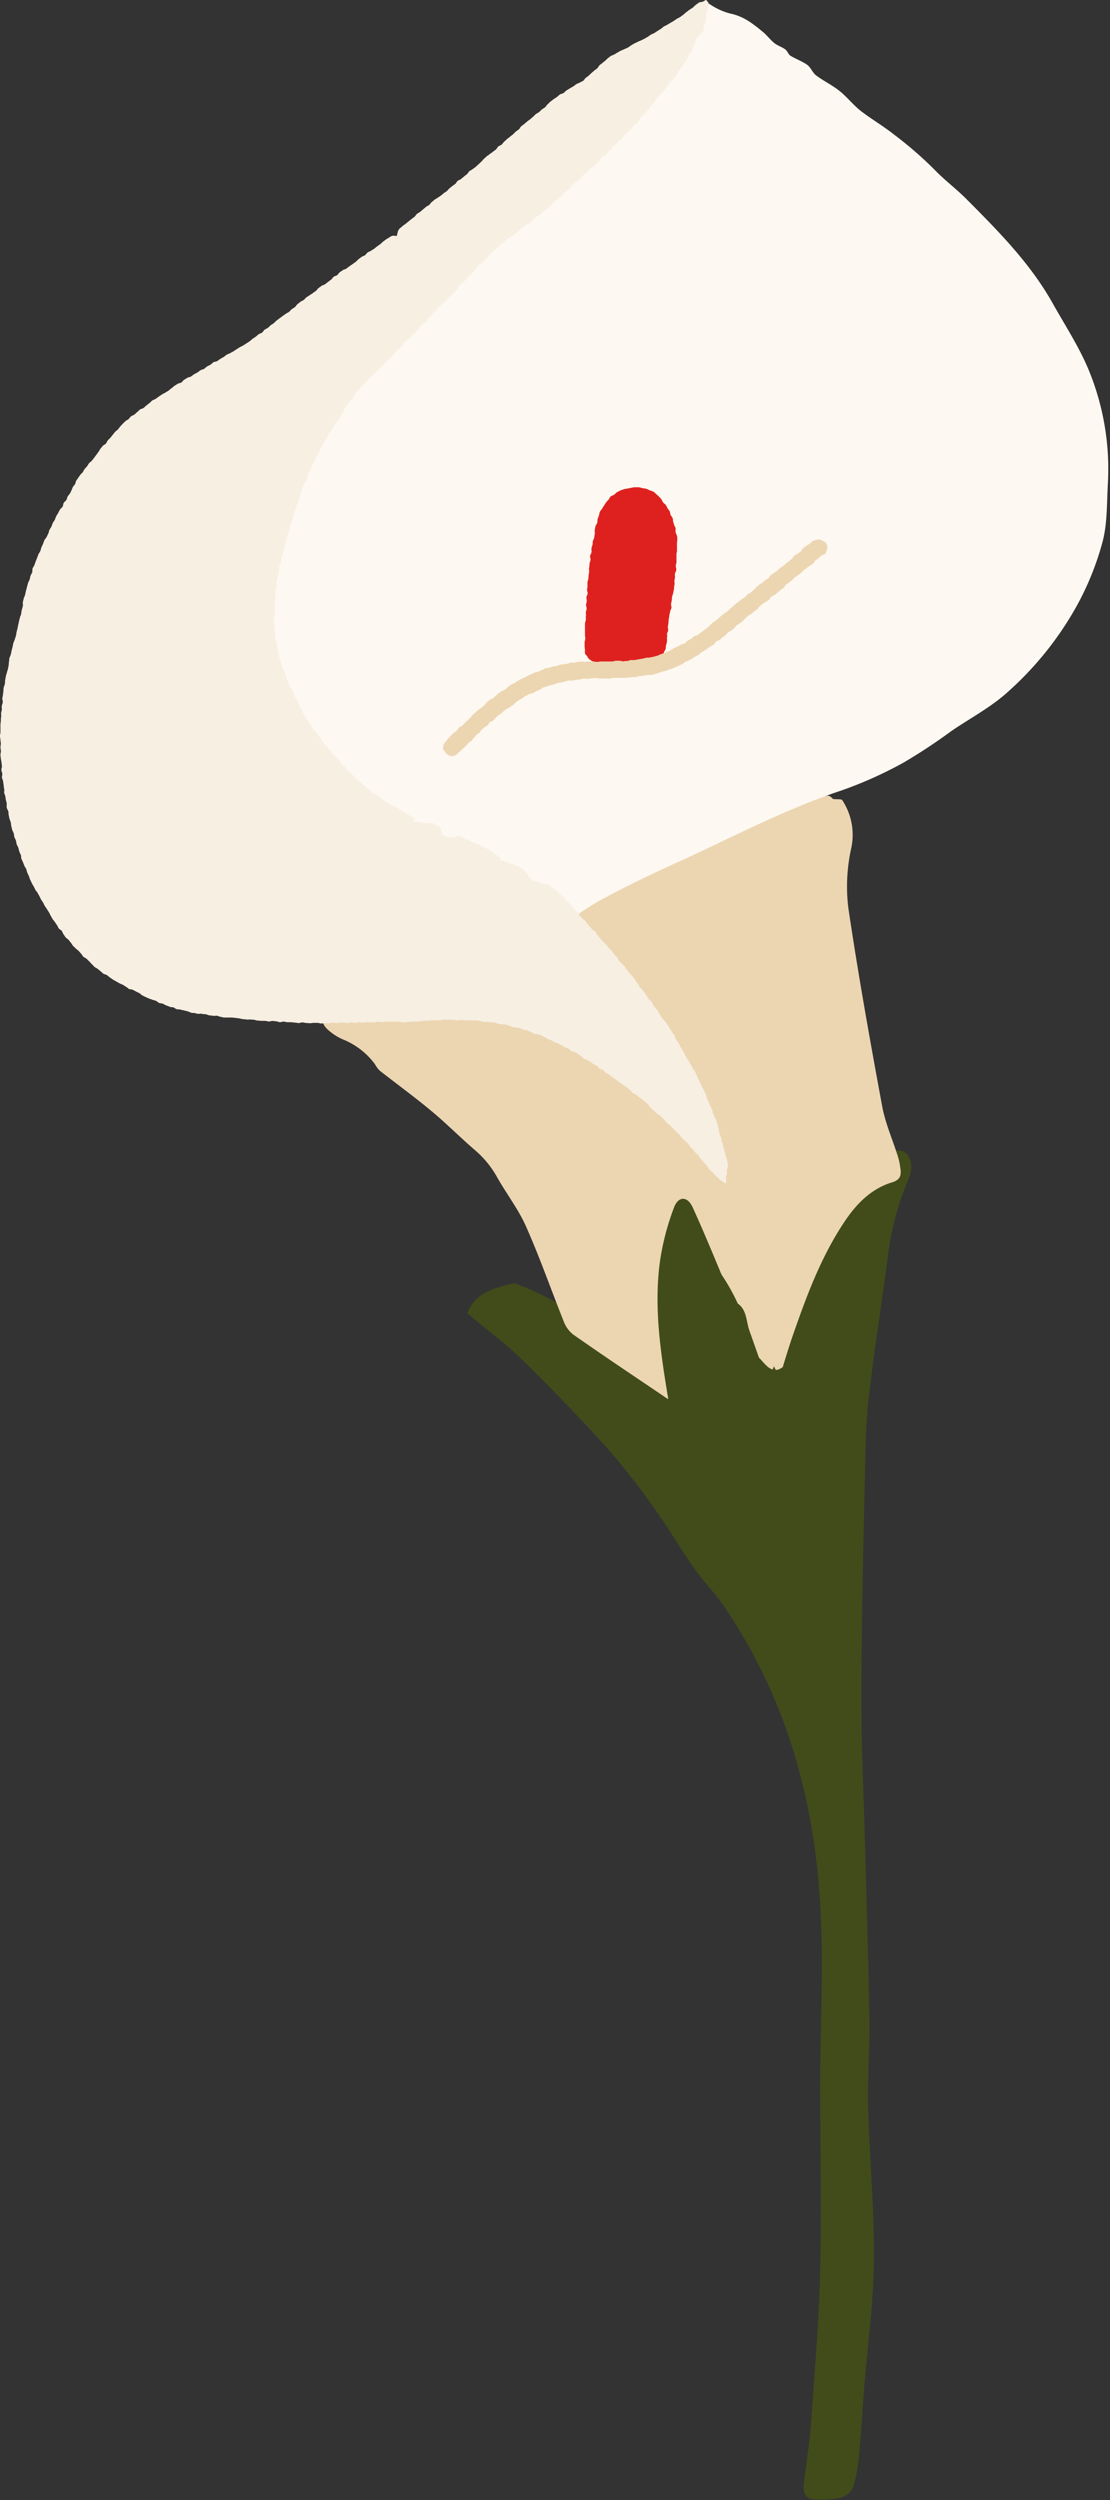
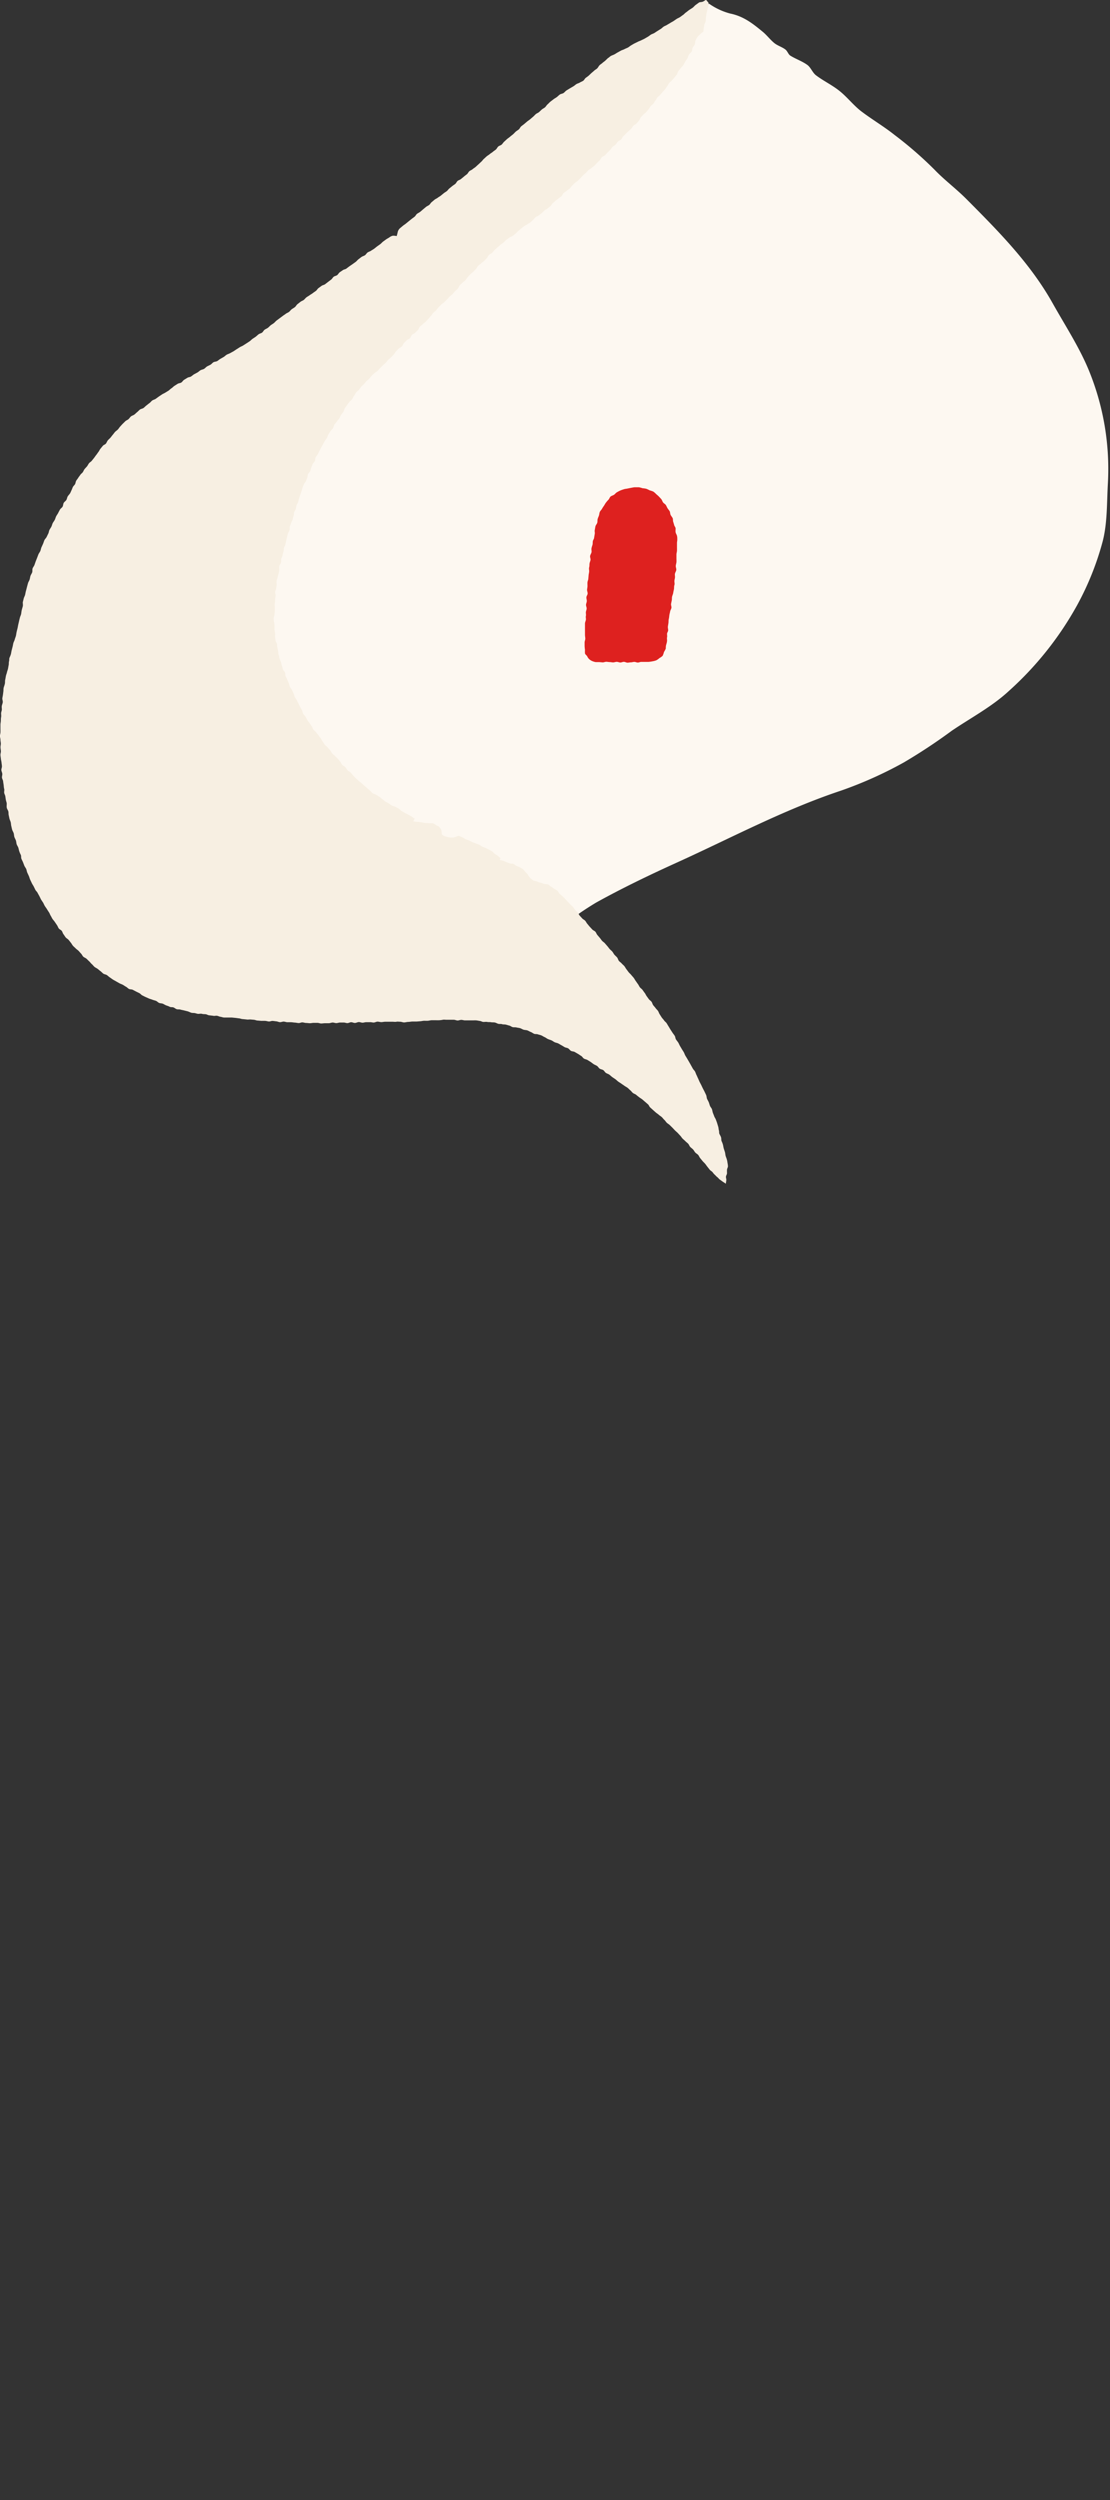
<svg xmlns="http://www.w3.org/2000/svg" height="478.3" preserveAspectRatio="xMidYMid meet" version="1.0" viewBox="-0.1 -0.1 212.5 478.3" width="212.5" zoomAndPan="magnify">
  <rect x="-0.1" y="-0.1" width="212.5" height="478.3" fill="#333333" stroke="none" />
  <g data-name="calla lily">
    <g id="change1_1">
-       <path d="M173,220.28c-1.19-.74-3.26,0-4.85,1.54-.39.38-1.54.63-1.76.39-1.16-1.21-2.14-.63-2.81.3-2.12,2.92-4.47,5.76-6.05,9a127.23,127.23,0,0,0-9.56,25.3c-.1.4-.5.71-.83,1.15-.6-.73-1.11-1.31-1.55-1.92a7,7,0,0,1-.71-1.28,133.11,133.11,0,0,1-9.4-27.16,5.58,5.58,0,0,0-1.31-2.47,17.69,17.69,0,0,0-2.65-2l-1.87,2.8c-.41-.72-.79-1.36-1.11-1.92-3.71,6.14-4.22,12.64-3.75,19.25s1.21,13,1.84,19.68c-9.26-6.21-17.64-13.79-28.26-17.52-4.24.92-7.6,1.95-9,5.74,3.35,2.91,7,5.48,10.16,8.57,5.85,5.72,11.55,11.59,17,17.66a136.56,136.56,0,0,1,9.15,11.83c2.42,3.37,4.48,7,6.87,10.38,1.92,2.73,4.29,5.16,6.16,7.92,12.24,18.1,17.56,38.41,18.38,60,.4,10.37-.16,20.78-.18,31.18,0,11.93.3,23.86,0,35.78-.24,9.83-1.09,19.64-1.79,29.44-.27,3.75-.9,7.46-1.35,11.19-.22,1.8.41,3,2.38,3a25.93,25.93,0,0,0,3.41-.14c1.76-.18,3.31-.82,3.81-2.71a30.13,30.13,0,0,0,.93-4.89c.4-4.37.66-8.75,1-13.12.66-8.31,1.82-16.61,1.9-24.92.1-9.73-.84-19.47-1.09-29.21-.15-5.61.31-11.24.23-16.85-.15-10.38-.5-20.74-.77-31.12s-.8-20.87-.77-31.31c.06-16,.47-32,.83-48A117.21,117.21,0,0,1,166.6,264c1-7.8,2.19-15.58,3.24-23.38a53.83,53.83,0,0,1,3.94-15C174.77,223.36,174.46,221.2,173,220.28Z" data-name="Dark Green" fill="#414c1a" />
-     </g>
+       </g>
    <g id="change2_2">
-       <path d="M172.26,223.37a14.32,14.32,0,0,0-.4-2c-1-3.27-2.45-6.46-3.07-9.8-2.34-12.62-4.6-25.26-6.49-38a33.84,33.84,0,0,1,.53-11.25,12.06,12.06,0,0,0-1.69-9.34c-.15-.23-.84-.12-1.78-.22,0,0-.53-.67-1-.63-2.1.16-4.19.46-6.27.83-3.38.61-6.75,1.32-10.13,2-.83.17-1.67.35-2.5.56-1.12.29-2.23.64-3.34.93-.32.08-.93,0-.94.13-.31,1.57-1.76,1.16-2.7,1.54a40.31,40.31,0,0,1-4.93,1.68c-1.48.4-3,.58-4.54.85-1.19.21-2.39.34-3.57.6-1.34.31-2.64.84-4,1.07s-2.82.18-4.23.32c-.26,0-.56.35-.73.61a10.58,10.58,0,0,0-.57,1.28l-1.55-.75c-.36,3.11-4,1.15-5.12,3.2,0,.64,0,1.34,0,2a11.93,11.93,0,0,0,.17,2.55c.55,2.13,2.43,2.78,4.2,3.56,2.49,1.11,5.28,1.78,7,4.22,3.51,5.12,7.15,10.16,10.4,15.44,1.67,2.72,2.66,5.86,3.9,8.84a2.1,2.1,0,0,1,0,1.42,1.16,1.16,0,0,1-1.06.19c-1.58-1-3.09-2.19-4.64-3.29-.64-.45-1.31-.87-2-1.3l-.17.11-2.18-1.44c-.37.7-.68.19-1.18.09-3-.65-6.06-1.1-9.1-1.62,0-.19,0-.38.08-.57l1.62-1.07-9.8-2.46c-2.45-.62-4.78-1.94-7.46-1.3a1.11,1.11,0,0,1-.7-.14c-.07-1.75-1.53-1.31-2.46-1.49a38.19,38.19,0,0,0-5.42-.75,35.09,35.09,0,0,0-12.23,1.09c-2.84.84-5.76,1.4-8.64,2.14-2,.51-2.52,2.13-1.07,3.54a10.52,10.52,0,0,0,3,2,14.19,14.19,0,0,1,6.16,4.73,5.81,5.81,0,0,0,.94,1.27c3.34,2.62,6.78,5.11,10,7.81,2.85,2.37,5.44,5,8.26,7.42a18.74,18.74,0,0,1,4.2,5.14c1.8,3.19,4.09,6.14,5.56,9.47,2.62,5.89,4.75,12,7.15,18a5.94,5.94,0,0,0,1.78,2.58c6,4.21,12.16,8.3,18.25,12.43,0-.1,0-.43-.09-.76-1.41-8.6-2.67-17.22-1.42-25.93a49.16,49.16,0,0,1,2.63-9.95c.82-2.23,2.57-2.26,3.57-.09,1.94,4.22,3.71,8.52,5.5,12.8l.15.26a38.46,38.46,0,0,1,3,5.37c1.77,1.25,1.6,3.45,2.25,5.24l1.8,5.1c.81.83,1.63,2,2.61,2.28l.28-.61c.11.25.22.47.32.69a1.77,1.77,0,0,0,.71-.16,3.72,3.72,0,0,0,.64-.38c.61-2,1.17-3.84,1.79-5.65,2.71-7.83,5.56-15.6,10.27-22.52,2.19-3.2,4.91-5.9,8.65-7.11C172.17,225.72,172.51,224.87,172.26,223.37Z" fill="#ecd6b2" />
-     </g>
+       </g>
    <g id="change3_1">
      <path d="M208.41,70.9c-1.85-4.54-4.6-8.72-7-13-4.29-7.65-10.4-13.79-16.52-19.94-2-2-4.17-3.6-6.09-5.6a73.09,73.09,0,0,0-7.63-6.63c-2.06-1.64-4.38-3-6.45-4.58-1.47-1.15-2.64-2.68-4.09-3.84s-3.07-1.91-4.51-3c-.68-.51-1-1.52-1.68-2-1-.72-2.19-1.11-3.23-1.76-.41-.25-.56-.91-1-1.21-.63-.47-1.45-.7-2.06-1.19-.84-.68-1.48-1.58-2.33-2.25C144,4.4,142.22,3,139.68,2.49a12.66,12.66,0,0,1-4.06-1.9,47.65,47.65,0,0,1-9.28,8.19,3.35,3.35,0,0,1-1.53,1c-.56.35-1.12.69-1.69,1a76.7,76.7,0,0,1-7.61,3.75c-.75,1.1-1.53,2.19-2.35,3.23a177.43,177.43,0,0,1-11.73,13.91C95,38.27,88.37,44.62,81.59,50.82c-8.26,7.55-16.83,14.76-25.1,22.3a52.51,52.51,0,0,0-7.72,8.66,50.56,50.56,0,0,0-8.1,18.12c-1.07,4.83-1.72,9.77-2.4,14.68-.84,6-.13,12,1,17.82a40.84,40.84,0,0,0,5.94,15.42,23.24,23.24,0,0,0,4.32,5.46A34.21,34.21,0,0,1,53,156.46a18.55,18.55,0,0,0,4.55,4c6.54,3.41,13.28,6.47,20,9.46,6.92,3.06,14,5.72,20.9,8.91,3.24,1.51,4.76,1.69,7.59-.54a60.59,60.59,0,0,1,8-5.72c5-2.77,10.22-5.28,15.45-7.65,10.41-4.72,20.51-10.13,31.42-13.76a77.18,77.18,0,0,0,12-5.38,107.15,107.15,0,0,0,9.22-6.09c3.65-2.47,7.64-4.58,10.85-7.54a63,63,0,0,0,13.14-16.49A54.87,54.87,0,0,0,211,103.47c.92-3.58.78-7.44,1-11.19A49.76,49.76,0,0,0,208.41,70.9Z" fill="#fdf8f1" />
    </g>
    <g id="change4_1">
      <path d="M138.86,226.37c-.19-.14-.45-.29-.62-.41l-.54-.39c-.19-.14-.31-.34-.48-.46s-.32-.32-.47-.45a2.68,2.68,0,0,1-.42-.48c-.15-.19-.4-.3-.55-.48l-.45-.57c-.15-.18-.28-.39-.43-.57s-.34-.34-.5-.53l-.45-.55c-.16-.18-.23-.44-.39-.62s-.4-.29-.56-.47-.26-.41-.42-.58-.38-.31-.54-.48-.23-.44-.4-.62-.37-.31-.53-.48-.36-.32-.53-.49-.28-.39-.45-.56l-.49-.53c-.17-.17-.36-.32-.53-.49l-.49-.52-.51-.5c-.18-.17-.4-.28-.57-.45s-.29-.39-.47-.55-.31-.37-.49-.53-.4-.28-.57-.44-.39-.28-.57-.44l-.54-.48-.53-.48c-.18-.16-.24-.45-.43-.6l-.54-.47c-.19-.15-.36-.32-.55-.47s-.4-.26-.59-.41-.38-.29-.56-.45-.44-.21-.63-.36-.32-.37-.51-.52-.34-.34-.53-.48-.42-.25-.61-.39-.4-.27-.59-.41-.4-.25-.6-.4-.35-.32-.55-.46-.4-.26-.59-.4-.36-.32-.56-.46-.44-.19-.64-.33-.31-.4-.51-.53-.48-.14-.68-.28-.31-.39-.51-.52-.44-.21-.64-.34-.38-.29-.58-.42l-.61-.38c-.21-.12-.48-.14-.68-.27s-.32-.39-.53-.51-.4-.27-.61-.39l-.62-.36c-.21-.12-.5-.09-.71-.21s-.34-.36-.55-.48-.47-.12-.68-.24-.4-.25-.61-.36-.41-.25-.62-.35-.47-.13-.68-.23-.4-.27-.62-.36-.45-.15-.67-.25-.4-.27-.62-.36-.41-.24-.63-.33-.47-.13-.69-.21-.49,0-.72-.11-.41-.26-.63-.34-.43-.23-.65-.3-.48-.06-.71-.13-.43-.22-.66-.29-.47-.08-.7-.14-.49,0-.72-.06-.43-.25-.66-.3-.45-.14-.69-.19-.47,0-.7-.08-.48,0-.72-.07-.44-.21-.68-.25-.47,0-.71-.05-.47,0-.71-.05-.47,0-.71,0-.46-.16-.69-.19-.47-.09-.71-.11-.48,0-.72,0l-.71,0-.71,0c-.23,0-.47-.09-.7-.1s-.48.12-.72.12S87,195,86.8,195l-.71,0-.71,0c-.23,0-.47-.05-.71,0s-.47.08-.71.09-.47,0-.71,0h-.71c-.24,0-.47.08-.71.1s-.48,0-.71,0-.48.07-.71.09l-.78.06h-.78c-.26,0-.52.07-.78.07s-.52.09-.78.1-.52-.13-.78-.13-.48-.05-.72,0-.48,0-.72,0-.48,0-.73,0l-.72,0c-.24,0-.48.07-.72.07s-.48-.09-.72-.09-.48.16-.72.17-.48-.08-.72-.07l-.72,0c-.24,0-.48.1-.72.1s-.48-.13-.72-.12-.48.16-.72.17-.49-.14-.73-.14-.47.16-.71.17-.49-.12-.73-.11H65c-.24,0-.48.11-.72.11s-.48-.12-.72-.11-.48.13-.72.13h-.72c-.24,0-.49.05-.73.05s-.48-.12-.72-.12h-.72c-.24,0-.48.07-.72.07s-.48-.05-.72-.05-.48-.1-.72-.11-.48.14-.72.13-.48-.08-.72-.09-.47-.06-.71-.07-.48,0-.71,0-.47-.11-.71-.12-.49.12-.72.11-.47-.14-.71-.16-.47-.07-.71-.08-.49.13-.72.11-.47-.11-.71-.12-.48,0-.72,0l-.71-.06c-.24,0-.47-.13-.71-.15l-.71-.06c-.23,0-.48.05-.72,0l-.71-.07c-.24,0-.47-.12-.7-.14s-.48-.07-.71-.09l-.71-.07c-.24,0-.48,0-.72,0s-.48,0-.72,0-.47-.11-.7-.14-.46-.17-.7-.2-.49.08-.72,0l-.71-.08c-.24,0-.46-.18-.7-.21s-.47,0-.7-.07-.48,0-.71,0-.46-.11-.7-.15-.47,0-.7-.08-.44-.2-.67-.26l-.68-.17c-.23-.06-.47-.09-.69-.16s-.49,0-.72-.08-.41-.27-.63-.34-.49,0-.71-.12-.44-.18-.66-.26-.42-.23-.64-.32-.48-.06-.7-.15-.39-.3-.6-.39-.46-.13-.68-.22-.45-.14-.67-.23l-.65-.29c-.21-.09-.42-.21-.63-.31s-.36-.33-.58-.44l-.63-.31-.63-.33c-.21-.1-.5-.05-.71-.16s-.37-.31-.58-.42-.4-.26-.6-.37-.45-.18-.66-.3l-.62-.35c-.21-.13-.43-.23-.63-.36s-.39-.28-.59-.41-.36-.31-.56-.44-.49-.14-.68-.28-.35-.33-.54-.47-.37-.31-.56-.45-.43-.23-.61-.39-.32-.37-.5-.52-.31-.36-.49-.52-.34-.34-.52-.5-.44-.23-.61-.39-.26-.42-.43-.59-.31-.36-.48-.53-.38-.29-.54-.46-.36-.32-.52-.5-.26-.41-.41-.59-.29-.38-.45-.56-.4-.28-.55-.47-.26-.4-.41-.59-.19-.45-.33-.64-.43-.28-.57-.47-.21-.44-.35-.64l-.4-.59c-.13-.2-.3-.37-.44-.57s-.22-.42-.35-.62-.2-.45-.33-.65-.27-.41-.39-.61-.28-.4-.41-.61-.21-.43-.33-.64L7.76,172c-.11-.21-.21-.44-.32-.65s-.24-.42-.35-.64-.32-.37-.43-.59-.21-.44-.32-.65-.26-.41-.36-.63-.21-.44-.31-.66-.15-.47-.25-.69l-.3-.65c-.1-.23-.11-.48-.21-.7s-.27-.41-.36-.64-.17-.45-.26-.67-.22-.44-.3-.66,0-.51-.12-.74-.2-.43-.28-.66-.11-.48-.19-.71-.24-.42-.31-.65-.07-.49-.15-.72-.22-.44-.29-.67-.06-.48-.13-.71-.22-.44-.29-.67-.11-.48-.17-.71-.05-.48-.11-.72-.18-.45-.24-.69l-.15-.7c-.05-.24,0-.49-.08-.73s-.25-.44-.29-.68,0-.5,0-.73-.11-.47-.16-.71-.07-.48-.11-.72-.19-.45-.22-.69.07-.5,0-.74-.07-.48-.1-.72-.08-.47-.1-.71-.19-.47-.22-.71.08-.49.06-.73-.16-.47-.18-.71.12-.5.11-.74-.06-.48-.08-.72-.1-.47-.12-.71-.07-.48-.08-.73.09-.48.08-.72-.06-.48-.07-.73.06-.48.06-.72-.07-.48-.07-.72-.1-.49-.1-.73.09-.48.1-.72,0-.48,0-.72,0-.49,0-.73.06-.48.07-.72,0-.48.05-.73,0-.48,0-.72.13-.48.14-.72-.05-.49,0-.73.16-.47.18-.71-.11-.5-.08-.74.09-.47.12-.71l.09-.71c0-.24,0-.48.08-.72s.16-.46.2-.69,0-.49.06-.72.08-.47.13-.71.15-.45.2-.69.15-.45.2-.69.08-.47.13-.7,0-.49.07-.72,0-.48.1-.71.2-.45.26-.68.08-.47.14-.7l.18-.7c.06-.23.09-.47.15-.7s.2-.44.26-.68.16-.45.22-.68.08-.47.13-.71.11-.46.17-.7.09-.47.14-.7.11-.47.16-.7.11-.46.17-.7.18-.45.23-.68.06-.5.12-.75.14-.49.2-.73,0-.52,0-.77l.18-.73c.06-.25.21-.47.27-.72s.09-.5.16-.74.13-.49.19-.73l.2-.74c.07-.24.23-.45.31-.7s.09-.48.17-.71.24-.43.32-.66,0-.52.08-.75.26-.42.35-.65l.24-.69.27-.68c.09-.23.17-.46.26-.68s.27-.42.36-.64.12-.48.22-.71l.3-.66c.1-.23.16-.47.26-.69s.31-.39.42-.61.21-.44.32-.65.12-.49.23-.71.26-.41.37-.63.15-.47.26-.68.28-.41.39-.63.16-.47.27-.68.27-.41.38-.63.22-.43.34-.64.38-.35.5-.56.1-.51.22-.72.37-.35.5-.56.14-.48.27-.69.31-.37.44-.58.19-.42.29-.61.16-.43.27-.63.31-.34.41-.54.1-.46.22-.65.27-.36.39-.56.27-.36.39-.55.33-.31.46-.49.2-.41.34-.59.32-.35.47-.53.24-.41.39-.6.38-.29.53-.48l.44-.55c.15-.19.27-.39.42-.57s.27-.39.42-.58.23-.42.38-.6l.45-.55c.15-.19.44-.25.59-.43s.22-.44.37-.62.34-.33.5-.51.29-.38.44-.55.29-.39.45-.56.38-.3.54-.47.28-.39.44-.56.31-.35.48-.52l.51-.5c.17-.16.42-.23.6-.39s.29-.38.48-.53.44-.2.63-.34.36-.33.55-.48.35-.35.54-.49.49-.16.68-.3.36-.34.55-.48.38-.31.58-.45.34-.36.54-.5.46-.18.66-.32l.59-.43.6-.4c.2-.14.44-.22.64-.35l.62-.38c.2-.14.36-.33.57-.46s.36-.33.57-.46l.61-.39c.21-.13.5-.12.7-.25s.33-.39.54-.52l.62-.38c.2-.13.49-.12.7-.25s.38-.3.59-.43l.64-.34c.21-.12.38-.31.59-.43s.48-.14.69-.27.36-.34.57-.46.44-.21.65-.33.36-.35.57-.47.5-.1.71-.22.39-.3.6-.42l.63-.36c.21-.12.38-.32.59-.44s.45-.18.66-.3l.64-.35.6-.4c.21-.12.41-.26.62-.39s.44-.2.64-.33l.61-.39.61-.4c.2-.13.36-.33.56-.47s.41-.26.6-.4.36-.32.56-.47.46-.18.66-.32.3-.41.49-.55.44-.23.63-.37.35-.34.54-.49.41-.26.6-.41.34-.35.53-.5l.58-.43.58-.43c.19-.15.4-.27.59-.42s.44-.22.63-.37.33-.37.52-.51.41-.25.6-.4.3-.41.49-.56l.57-.45c.19-.15.44-.22.63-.36s.33-.36.53-.51.41-.25.61-.4.41-.25.6-.4.4-.28.59-.42.31-.4.5-.54l.59-.43c.19-.14.47-.17.67-.31l.57-.44.58-.44c.2-.14.31-.4.5-.55s.47-.17.66-.31.31-.41.5-.55.41-.27.6-.41.49-.15.68-.3.38-.29.58-.44l.6-.41L68,50c.19-.14.34-.36.53-.5s.38-.3.58-.44.46-.19.66-.33.31-.39.51-.53.45-.19.65-.33.42-.25.61-.39.38-.31.57-.45l.59-.42c.2-.15.35-.35.54-.49l.59-.43c.2-.14.42-.24.62-.38a1.77,1.77,0,0,1,.63-.31,2.66,2.66,0,0,1,.76.07,7.65,7.65,0,0,0,.21-.82,1.49,1.49,0,0,1,.43-.69l.55-.46c.18-.15.39-.27.57-.42l.55-.45.56-.45c.19-.15.39-.28.57-.43s.28-.41.47-.55.42-.24.61-.39.36-.31.54-.46l.55-.46c.18-.15.42-.23.61-.38s.29-.39.48-.54l.55-.46c.18-.15.42-.23.61-.38s.4-.25.59-.4l.55-.45c.18-.15.4-.26.59-.41s.31-.37.5-.52l.55-.45c.19-.15.4-.27.58-.42s.27-.42.45-.57.45-.2.64-.36l.56-.46c.18-.16.38-.3.57-.45s.29-.42.47-.58.44-.23.62-.39.41-.28.59-.44.35-.33.54-.49l.53-.5c.19-.15.31-.38.5-.54s.35-.33.54-.49.41-.27.59-.43.41-.27.59-.43.4-.29.58-.44.28-.43.47-.59.46-.2.64-.36.3-.4.49-.56l.53-.49c.19-.16.4-.29.58-.45s.38-.3.57-.46.34-.35.52-.51.41-.28.59-.43.27-.43.46-.59.39-.29.58-.45l.55-.47c.19-.15.4-.28.59-.44l.55-.47c.19-.16.34-.35.53-.51s.44-.23.62-.39.35-.34.54-.5.42-.25.6-.41.3-.41.48-.56.35-.36.55-.52.4-.3.6-.46.42-.26.62-.41.37-.34.58-.49.5-.15.71-.29.36-.36.57-.5l.64-.39.65-.38c.22-.12.4-.31.61-.44s.46-.17.66-.3.44-.2.64-.34.29-.4.48-.55.39-.27.57-.43.34-.33.52-.49.36-.3.54-.47.4-.26.57-.43.27-.41.43-.58.39-.29.56-.45.39-.29.56-.45l.51-.49c.21-.1.37-.31.58-.42s.45-.18.66-.29.41-.26.62-.37l.63-.35c.21-.11.45-.16.67-.28s.44-.19.65-.3.39-.29.6-.41.41-.25.62-.36L122,7.9c.21-.12.45-.18.66-.29s.44-.2.65-.32.41-.24.62-.36.39-.29.59-.41.45-.18.66-.31.4-.27.6-.39.41-.26.61-.38.37-.32.57-.45.44-.2.64-.33.42-.24.62-.37.42-.23.62-.36.4-.28.6-.41.43-.21.63-.34.39-.29.59-.42.35-.34.55-.47l0,0c.22-.15.41-.33.63-.48s.45-.28.66-.43.38-.39.59-.54l.65-.47c.22-.09.49-.06.71-.15s.41-.26.62-.35c.16.18.32.38.47.56,0,.24,0,.49-.06.73s-.15.47-.19.71-.11.47-.15.71-.06.48-.1.71,0,.49-.06.73-.22.45-.26.69-.07.48-.11.71,0,.52-.1.58a2.43,2.43,0,0,0-.57.47,2.66,2.66,0,0,0-.53.53,4.22,4.22,0,0,0-.36.66c-.09.23-.05.51-.14.74s-.31.41-.41.64-.05.54-.19.74-.37.36-.51.57-.17.49-.3.7-.28.42-.41.64-.24.44-.37.66-.35.37-.49.57-.33.39-.47.59-.17.51-.32.7l-.45.55c-.15.19-.32.35-.47.54s-.37.3-.52.49-.22.42-.37.61-.27.39-.41.58-.32.35-.47.53-.31.36-.46.54-.38.3-.53.49-.24.41-.39.59-.24.42-.39.6-.37.31-.52.49-.25.41-.4.59-.3.37-.46.55-.38.29-.54.47-.33.34-.48.51-.2.46-.35.64l-.47.54c-.15.17-.42.25-.59.42s-.25.41-.42.58-.36.31-.52.47-.36.32-.52.49-.33.35-.5.51-.24.44-.41.6-.44.23-.61.4-.27.4-.44.57-.4.27-.57.43-.27.41-.44.57l-.51.5c-.17.17-.32.35-.49.52s-.44.23-.61.39-.25.43-.42.6l-.51.49c-.17.17-.32.36-.49.52s-.38.29-.55.45-.42.25-.6.41-.31.36-.49.52-.36.31-.54.47L111,34l-.51.5c-.17.16-.39.27-.57.43s-.33.34-.5.5-.29.39-.47.55-.4.27-.57.43-.4.27-.58.43-.24.44-.41.6-.4.27-.57.43-.39.28-.57.44l-.53.46c-.18.16-.26.42-.44.57l-.56.44c-.17.16-.41.24-.59.39s-.33.34-.51.49l-.56.44c-.18.15-.43.21-.62.35s-.31.37-.49.52-.34.34-.52.48-.41.24-.6.38-.43.22-.61.36l-.56.44c-.19.15-.35.32-.54.46s-.32.35-.51.5l-.55.43c-.19.15-.46.19-.64.33l-.57.42c-.2.15-.35.36-.54.51l-.59.44-.55.48c-.19.16-.36.34-.55.5s-.31.38-.49.55-.43.25-.61.42-.25.44-.43.62-.32.36-.5.53-.4.29-.57.46-.4.3-.57.47-.26.43-.43.61-.34.34-.51.52-.39.31-.55.49l-.51.53c-.16.18-.27.42-.44.6s-.39.3-.56.48-.37.32-.53.5-.22.47-.38.65-.37.32-.54.5-.31.37-.48.55-.39.31-.56.48-.32.37-.49.54-.35.35-.52.52-.42.28-.58.46l-.52.52c-.16.18-.3.39-.46.57s-.38.31-.55.49-.28.41-.45.58-.31.39-.48.56l-.5.54c-.17.17-.39.29-.56.47s-.39.31-.56.48-.21.48-.38.65-.35.33-.52.51-.45.24-.62.42-.22.47-.39.64-.47.23-.64.41l-.51.52c-.17.18-.22.47-.39.64s-.45.24-.62.42l-.51.52c-.17.18-.26.43-.43.61l-.51.53c-.17.17-.38.31-.55.48s-.3.39-.47.56-.38.32-.55.49-.34.35-.52.52-.31.37-.49.54-.42.26-.6.43l-.53.5c-.18.17-.3.39-.47.57s-.37.31-.54.48-.32.38-.48.56-.37.32-.53.51-.28.4-.43.58-.39.31-.54.51-.24.44-.39.63-.23.45-.37.65-.38.33-.52.53-.31.39-.44.6l-.43.6c-.13.21-.15.49-.29.7s-.3.39-.44.59-.2.46-.34.66-.32.38-.45.59-.34.37-.47.58-.15.49-.27.7-.37.35-.5.57-.26.41-.39.63-.17.47-.3.68-.28.38-.4.58-.22.42-.34.63l-.34.62-.33.62c-.11.21-.21.43-.32.64s-.29.38-.4.59-.05.5-.15.71-.32.37-.42.58-.17.45-.27.66-.12.46-.21.68-.32.38-.42.59-.06.49-.15.7-.17.45-.26.66-.3.39-.39.61-.17.44-.26.66-.12.46-.2.68-.15.45-.23.67-.14.45-.22.67-.11.47-.18.69-.24.42-.31.64-.07.48-.14.7-.25.42-.32.64,0,.48-.11.71-.11.46-.18.68-.22.43-.29.66-.18.44-.24.66,0,.5-.07.72-.24.43-.3.65-.12.46-.18.69-.1.46-.16.69-.09.47-.15.7-.2.44-.27.67,0,.48-.1.71-.12.46-.17.7-.19.44-.24.67,0,.49-.06.72-.27.43-.32.66,0,.5,0,.73-.1.47-.14.7-.14.46-.18.7-.16.45-.19.69,0,.48,0,.72-.06.47-.09.71-.16.46-.19.69.11.49.08.73-.07.47-.09.71,0,.47-.06.71,0,.47,0,.71,0,.48,0,.71-.06.48-.06.72-.15.47-.15.71,0,.48.06.72.08.47.09.71,0,.47,0,.71.08.47.11.71,0,.48,0,.72l.09.71c0,.23.24.44.28.67s0,.48.08.72.08.46.14.7,0,.47.11.7.1.47.17.7.19.44.26.67.11.46.19.69.11.47.19.69.32.39.41.62,0,.5.11.72.23.42.32.65l.28.66c.09.22.12.47.22.69s.29.39.39.61l.3.65c.1.22.13.47.24.68s.27.4.38.62l.32.64.32.64c.11.21.24.41.35.62s.12.49.24.69.32.37.45.58.22.42.34.63.3.38.43.58l.4.59c.14.19.19.45.33.65s.38.32.52.52.31.37.45.57.29.39.43.58.23.43.38.62.25.42.41.61.38.31.53.5.33.36.48.54.24.43.4.62.37.31.53.49.36.33.53.51.3.38.46.56.24.44.4.62.42.27.59.44.26.42.43.6.42.26.59.43.3.39.47.56.33.36.5.52l.54.49c.18.17.39.3.57.46l.53.49.55.46.54.48c.19.15.33.37.52.51s.48.16.68.3l.61.37c.2.13.36.33.57.46s.36.33.56.45l.64.35c.2.12.38.29.59.41s.48.13.69.25.43.22.64.34.35.35.56.47l.62.36c.21.12.44.2.65.33s.43.22.63.35.37.29.57.41c0,.07-.08.23-.24.52l.76.1c.27,0,.54.05.8.08a7.45,7.45,0,0,0,.8.14c.24,0,.47,0,.7.05a5.72,5.72,0,0,1,.71,0,2.49,2.49,0,0,1,.6.37c.2.11.45.15.61.34a2.39,2.39,0,0,1,.39.6,4.65,4.65,0,0,1,.08.71c0,.14.25.32.51.43a5.19,5.19,0,0,0,.63.19,5.76,5.76,0,0,0,.64.09,1.88,1.88,0,0,0,.8-.1c.29-.09.56-.29.77-.2s.43.19.64.28.4.26.61.35.45.14.66.24.4.22.62.32.45.14.66.24.44.15.65.25.38.27.59.37.45.15.66.26l.62.31a5.2,5.2,0,0,1,.6.35c.18.12.32.32.5.46s.39.23.58.37.33.32.52.46c0,.06-.13.21-.17.3.21.09.48.12.7.19s.41.19.63.26l.63.24c.22.07.48,0,.69.1s.37.29.58.38.44.14.63.26.41.21.59.35a4.54,4.54,0,0,1,.45.52,4.48,4.48,0,0,1,.47.5,4.14,4.14,0,0,0,.43.63,4.65,4.65,0,0,0,.59.49c.21.14.51.12.74.21a2.42,2.42,0,0,0,.7.24,4.86,4.86,0,0,1,.67.25,5.62,5.62,0,0,1,.73.08c.22.09.38.31.59.42a5.45,5.45,0,0,1,.58.4,6.34,6.34,0,0,1,.62.37c.18.15.27.41.43.58s.38.3.54.47.36.33.51.5l.48.52.5.52c.16.18.36.32.52.5s.27.4.43.58.34.33.5.51.23.43.39.61l.48.53c.16.18.41.27.57.45s.25.41.41.59.3.38.46.55l.49.53c.16.18.43.25.59.43s.22.44.38.62l.46.54c.16.18.28.39.44.57s.39.3.54.48l.47.54c.16.18.29.38.45.56s.36.32.51.5.25.42.41.6.35.33.5.51.19.46.34.65.38.31.53.49.36.33.51.51.25.41.4.6.28.38.43.57.34.33.49.52.32.36.47.55.25.41.39.6.27.4.41.58.24.43.38.62.37.32.51.51.27.39.42.58.23.42.37.61l.42.58c.14.19.38.32.52.51s.18.46.32.65.32.36.46.56.33.35.46.54.19.45.33.65l.38.6c.14.2.32.36.45.56s.36.34.49.54.24.41.37.61.24.41.37.61l.39.6c.13.2.29.38.42.59s.11.48.24.69.29.38.42.58.21.43.33.64l.36.61c.12.21.26.4.38.61s.18.44.3.65.25.4.37.61.24.41.36.62.24.41.35.62l.35.63c.11.21.32.37.43.58s.17.45.28.66.19.44.3.65l.29.66.33.63c.1.22.2.43.31.65s.23.42.33.64.21.42.3.64.07.5.17.71.23.42.32.64.14.46.23.68.28.4.37.63.1.47.18.69.18.44.26.67.24.42.32.65.17.44.24.67l.21.69c.07.22.06.48.13.7s0,.49.12.72.24.42.3.65,0,.49.11.72.19.44.25.67.08.47.15.7.15.45.22.68.07.48.13.71.17.45.23.68a3.4,3.4,0,0,1,.13.65,4.71,4.71,0,0,1,.09.67c0,.22-.16.43-.18.66s0,.44,0,.67-.17.42-.2.65.09.45.07.68S138.87,226.14,138.86,226.37ZM79.38,156.49l-.16-.09C79.25,156.35,79.4,156.45,79.38,156.49Z" fill="#f7efe2" />
    </g>
    <g id="change5_1">
      <path d="M129.56,103.1c0-.23,0-.47-.06-.7s-.22-.44-.26-.67,0-.48,0-.71-.21-.43-.27-.65-.13-.45-.2-.67,0-.49-.11-.7-.28-.39-.38-.6-.07-.49-.18-.69-.29-.38-.41-.58-.2-.43-.33-.62-.38-.3-.52-.49-.19-.44-.34-.62-.32-.35-.48-.52-.35-.31-.52-.47a3.16,3.16,0,0,0-.55-.47,6,6,0,0,0-.68-.23,5.44,5.44,0,0,0-.65-.3,4.22,4.22,0,0,0-.7-.1,5.38,5.38,0,0,0-.71-.19c-.24,0-.48,0-.72,0s-.48.06-.72.1l-.71.14c-.24.06-.49.06-.71.14a7,7,0,0,0-.69.24,6.65,6.65,0,0,0-.65.34c-.21.11-.36.34-.55.47s-.47.19-.66.34-.24.44-.41.61-.32.35-.47.54-.25.39-.38.6a6.17,6.17,0,0,0-.39.6c-.11.21-.32.37-.42.6s-.09.47-.17.7-.19.44-.25.68,0,.48-.08.72-.29.43-.34.67-.08.47-.13.71.05.49,0,.73l-.12.71c0,.24-.21.45-.25.69s0,.48-.07.71-.16.47-.19.7.07.5,0,.74-.23.45-.26.69.11.5.08.73-.16.47-.19.71,0,.47-.07.71,0,.49,0,.73-.07.47-.1.71l-.06.71c0,.24-.14.47-.16.71s0,.48,0,.72-.07.48-.08.72.13.49.11.73-.22.46-.24.7.09.49.08.73-.14.47-.15.71.13.49.12.73-.14.47-.15.71.06.48,0,.72.05.49,0,.73-.17.47-.17.71,0,.48,0,.72l0,.72c0,.24,0,.48,0,.72s.06.48.06.72-.13.48-.13.72v.72a6.78,6.78,0,0,0,.07.68,5,5,0,0,0,0,.69c.06.24.31.37.42.55a1.64,1.64,0,0,0,.38.55,2.08,2.08,0,0,0,.57.37,3.18,3.18,0,0,0,.66.2c.21,0,.45,0,.69,0l.67.06c.23,0,.46-.12.68-.12s.45.06.68.06.45.07.67.06.45-.11.67-.11.46.13.68.13.45-.13.67-.13v0c.23,0,.45.15.67.16s.45-.06.67-.06.45-.09.67-.09.44.13.67.13.44-.13.66-.13.44,0,.67,0,.51,0,.74,0a7.26,7.26,0,0,0,.74-.11,3.6,3.6,0,0,0,.72-.19,3,3,0,0,0,.61-.43,2.71,2.71,0,0,0,.61-.44,3.48,3.48,0,0,0,.25-.71,4.66,4.66,0,0,0,.35-.67c0-.22,0-.48.08-.74s.14-.47.16-.73-.05-.45,0-.67,0-.44,0-.66.18-.42.21-.64-.08-.5-.05-.75.08-.48.11-.72,0-.49.06-.73.08-.49.11-.73.11-.47.15-.72.21-.46.25-.7-.11-.51-.07-.75.1-.48.14-.72,0-.49.07-.73.18-.47.21-.71.11-.48.14-.72,0-.49.08-.73,0-.49,0-.73.09-.49.11-.73-.06-.5,0-.74.23-.47.25-.71-.11-.5-.1-.74.11-.49.13-.73,0-.49,0-.73,0-.49,0-.73.09-.49.1-.73,0-.49,0-.74,0-.49,0-.73S129.57,103.35,129.56,103.1Z" fill="#de211f" />
    </g>
    <g data-name="Beige (Line)" id="change2_1">
-       <path d="M155.39,103.48l-.55.49c-.18.15-.44.23-.62.38l-.57.45c-.19.15-.27.44-.45.6s-.41.27-.59.43-.45.21-.64.36-.27.45-.45.6l-.56.46c-.19.16-.39.29-.58.45l-.56.47c-.18.15-.4.26-.59.42s-.36.33-.54.48-.4.29-.59.44-.43.23-.62.39-.27.43-.46.59-.42.25-.6.4l-.55.48c-.19.15-.44.24-.62.39l-.55.48c-.19.15-.33.37-.52.52s-.35.34-.53.49-.45.22-.64.37-.31.38-.5.54-.44.23-.63.38-.37.31-.56.46-.39.28-.58.44-.36.32-.54.48-.37.31-.55.47-.34.34-.53.5-.41.25-.6.41-.39.28-.57.44-.35.34-.54.49l-.57.45c-.18.15-.4.27-.59.42s-.32.37-.51.52-.36.33-.55.48l-.6.42c-.19.14-.37.3-.57.45l-.58.42c-.2.14-.51.12-.71.26s-.34.35-.55.48-.43.22-.64.34-.34.37-.54.5-.49.12-.7.24l-.64.34-.66.31c-.21.11-.4.28-.62.38s-.43.22-.65.31-.43.22-.66.3-.46.14-.69.22-.44.22-.67.29l-.7.19c-.23.06-.48.08-.71.14s-.49,0-.73.06-.46.13-.7.17-.47.09-.71.12-.48.1-.72.13-.48,0-.72,0-.47.17-.71.19-.48,0-.73.06-.48-.12-.72-.11-.49,0-.73,0-.48.13-.72.14-.48,0-.72,0h-.72c-.24,0-.48,0-.72,0s-.48.08-.73.09-.48-.09-.72-.08-.48,0-.73,0-.48,0-.72.06-.49-.07-.73-.05l-.72.05c-.24,0-.47.13-.71.16s-.48,0-.71,0-.46.17-.7.21-.48.05-.71.1-.48,0-.72.1-.44.19-.68.25-.48,0-.71.11l-.68.22c-.23.07-.5,0-.73.09s-.41.28-.64.36-.43.2-.66.29-.48.08-.7.17l-.66.29c-.22.09-.42.23-.64.33l-.65.3c-.22.11-.44.2-.65.32l-.63.34c-.21.12-.4.28-.6.4s-.47.16-.67.29-.38.3-.58.44-.33.37-.53.5-.46.19-.65.32-.43.24-.62.38-.34.35-.53.49-.35.34-.54.48-.46.19-.65.35l-.56.45c-.19.15-.29.41-.47.56l-.54.48c-.18.16-.43.24-.61.4l-.54.48-.53.49c-.18.16-.3.38-.48.54s-.33.35-.51.51-.36.32-.53.49-.32.36-.49.52-.47.21-.64.38-.26.43-.43.6-.43.25-.6.42l-.51.5c-.17.17-.32.36-.49.53s-.27.42-.43.59a1.69,1.69,0,0,0-.45.58,1.83,1.83,0,0,0-.13.75c0,.25.26.43.4.64a2,2,0,0,0,.48.55,1.71,1.71,0,0,0,.68.29,1.51,1.51,0,0,0,.72-.09,1.78,1.78,0,0,0,.55-.46c.17-.17.38-.29.54-.46l.51-.49c.17-.17.35-.32.52-.48s.3-.37.47-.53.41-.25.58-.42.28-.39.45-.55.29-.38.46-.54.41-.26.58-.42.26-.41.44-.57l.52-.48c.17-.16.43-.23.61-.38s.25-.42.43-.58.47-.18.64-.34.31-.37.49-.52.33-.34.51-.49.42-.23.6-.38.33-.35.52-.49.39-.27.58-.41.43-.21.62-.34l.57-.42c.2-.13.33-.35.53-.48s.38-.31.59-.44.43-.22.64-.34.39-.29.6-.41l.65-.33c.22-.12.51-.09.72-.19s.41-.28.63-.38l.67-.28c.22-.09.39-.32.62-.41s.47-.13.69-.22.47-.14.7-.21.48-.11.71-.18.45-.19.68-.26.48-.07.72-.12l.71-.17c.23-.05.46-.15.7-.2s.5.06.74,0,.47-.1.71-.13l.73-.08c.24,0,.47-.15.71-.17s.49.09.73.08.49-.1.73-.1.48-.08.72-.09.48.11.71.11h.72l.72,0c.24,0,.47.05.71,0s.48-.12.71-.13.48,0,.72,0h.71l.71,0,.72-.05c.23,0,.47-.09.7-.11s.49.08.72,0,.47-.15.7-.18.48,0,.71-.06l.7-.13c.23-.05.49,0,.72,0l.7-.14c.23-.06.45-.17.68-.23s.44-.18.67-.25.47-.09.7-.16l.67-.24c.22-.08.46-.14.68-.23l.65-.28.64-.3c.22-.1.45-.17.66-.28s.36-.31.57-.42.45-.16.65-.27.42-.22.62-.34.39-.27.59-.39.43-.21.63-.34.34-.33.54-.46.42-.21.61-.34l.58-.41.58-.4c.19-.14.42-.22.61-.36s.28-.42.47-.56.46-.17.65-.31.34-.33.52-.47.4-.26.58-.41.3-.37.49-.52.42-.23.6-.38.39-.27.57-.42.27-.41.45-.56.42-.22.61-.37.38-.28.56-.43.32-.37.51-.52.35-.34.53-.5.44-.23.63-.39l.55-.46c.19-.16.41-.27.6-.43s.28-.42.47-.57l.55-.47c.19-.16.45-.22.64-.38s.42-.26.6-.41.28-.43.46-.59.48-.18.66-.34.37-.32.55-.48l.56-.46c.19-.16.41-.27.6-.43s.26-.45.44-.6.42-.26.61-.42.39-.28.57-.44.33-.37.51-.53.41-.26.6-.41.4-.28.59-.44.32-.37.51-.52.4-.28.58-.44.41-.26.6-.42.42-.25.61-.4.26-.45.45-.6.4-.28.59-.43.35-.34.54-.5.49-.16.68-.32a1.44,1.44,0,0,0,.34-.66,1.19,1.19,0,0,0,.13-.7,1.64,1.64,0,0,0-.22-.72c-.14-.2-.42-.27-.63-.41a2,2,0,0,0-.66-.29,1.7,1.7,0,0,0-.7.1A1.82,1.82,0,0,0,155.39,103.48Z" fill="#ecd6b2" />
-     </g>
+       </g>
  </g>
</svg>